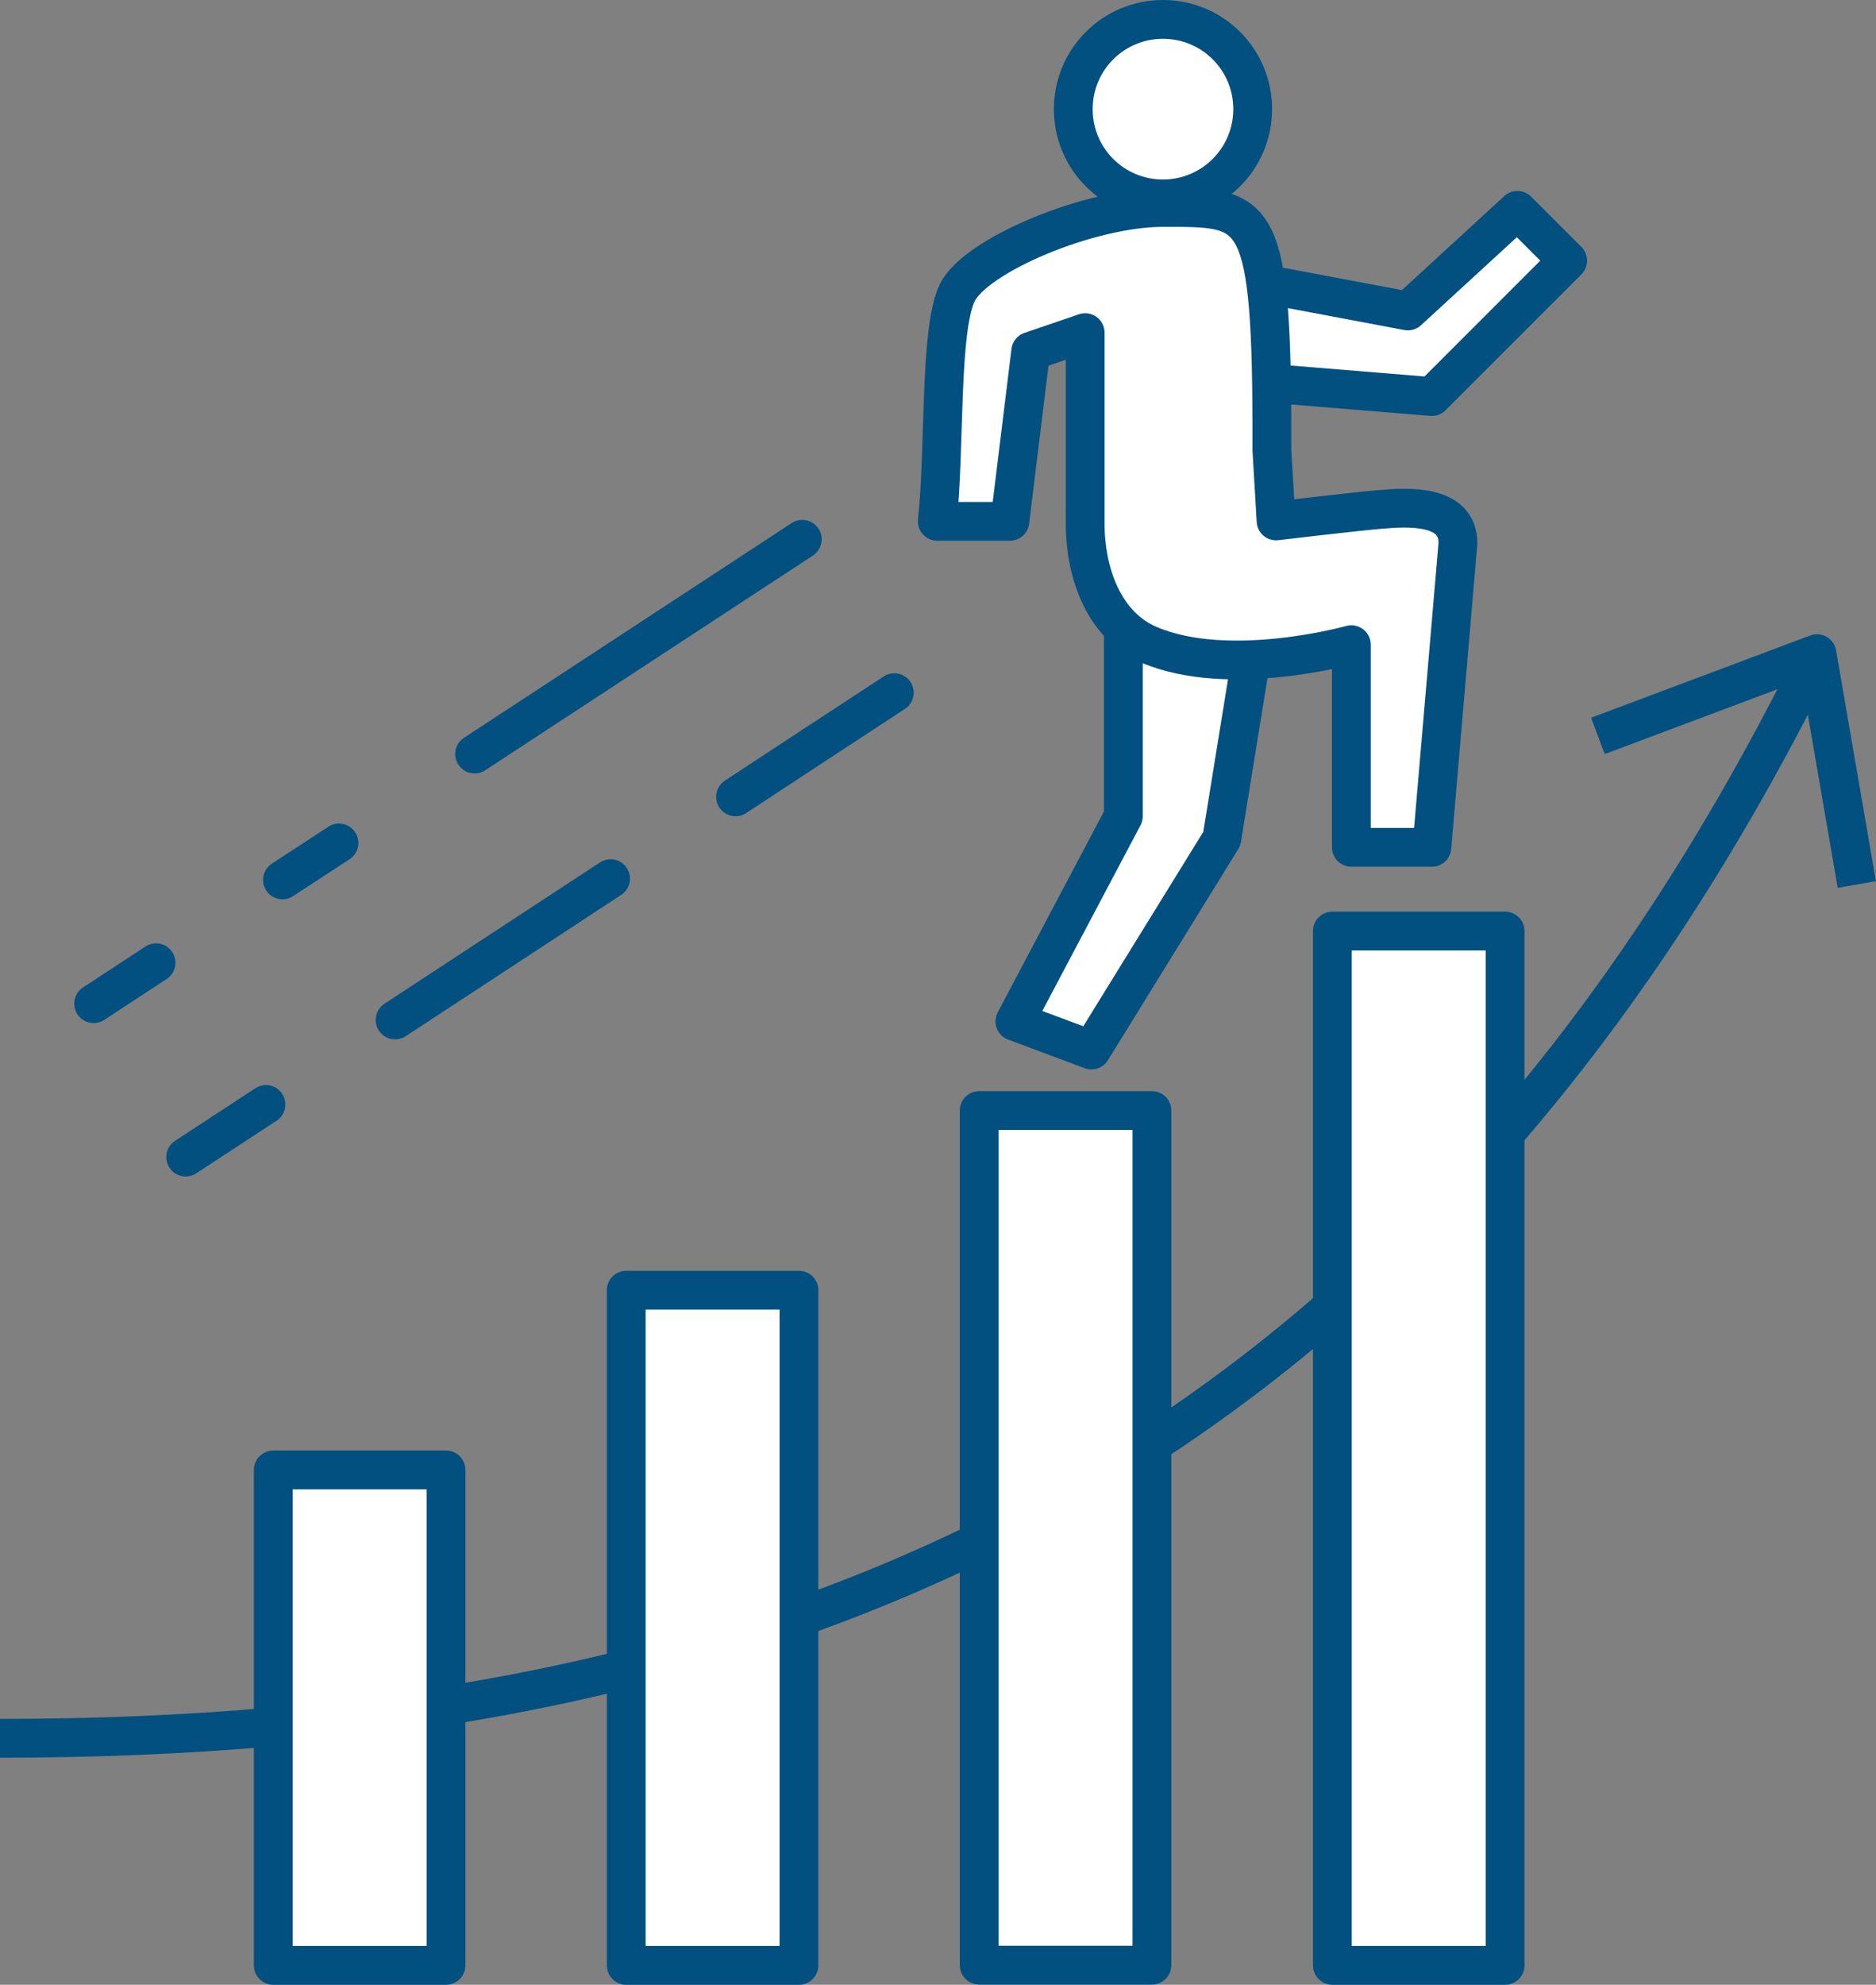
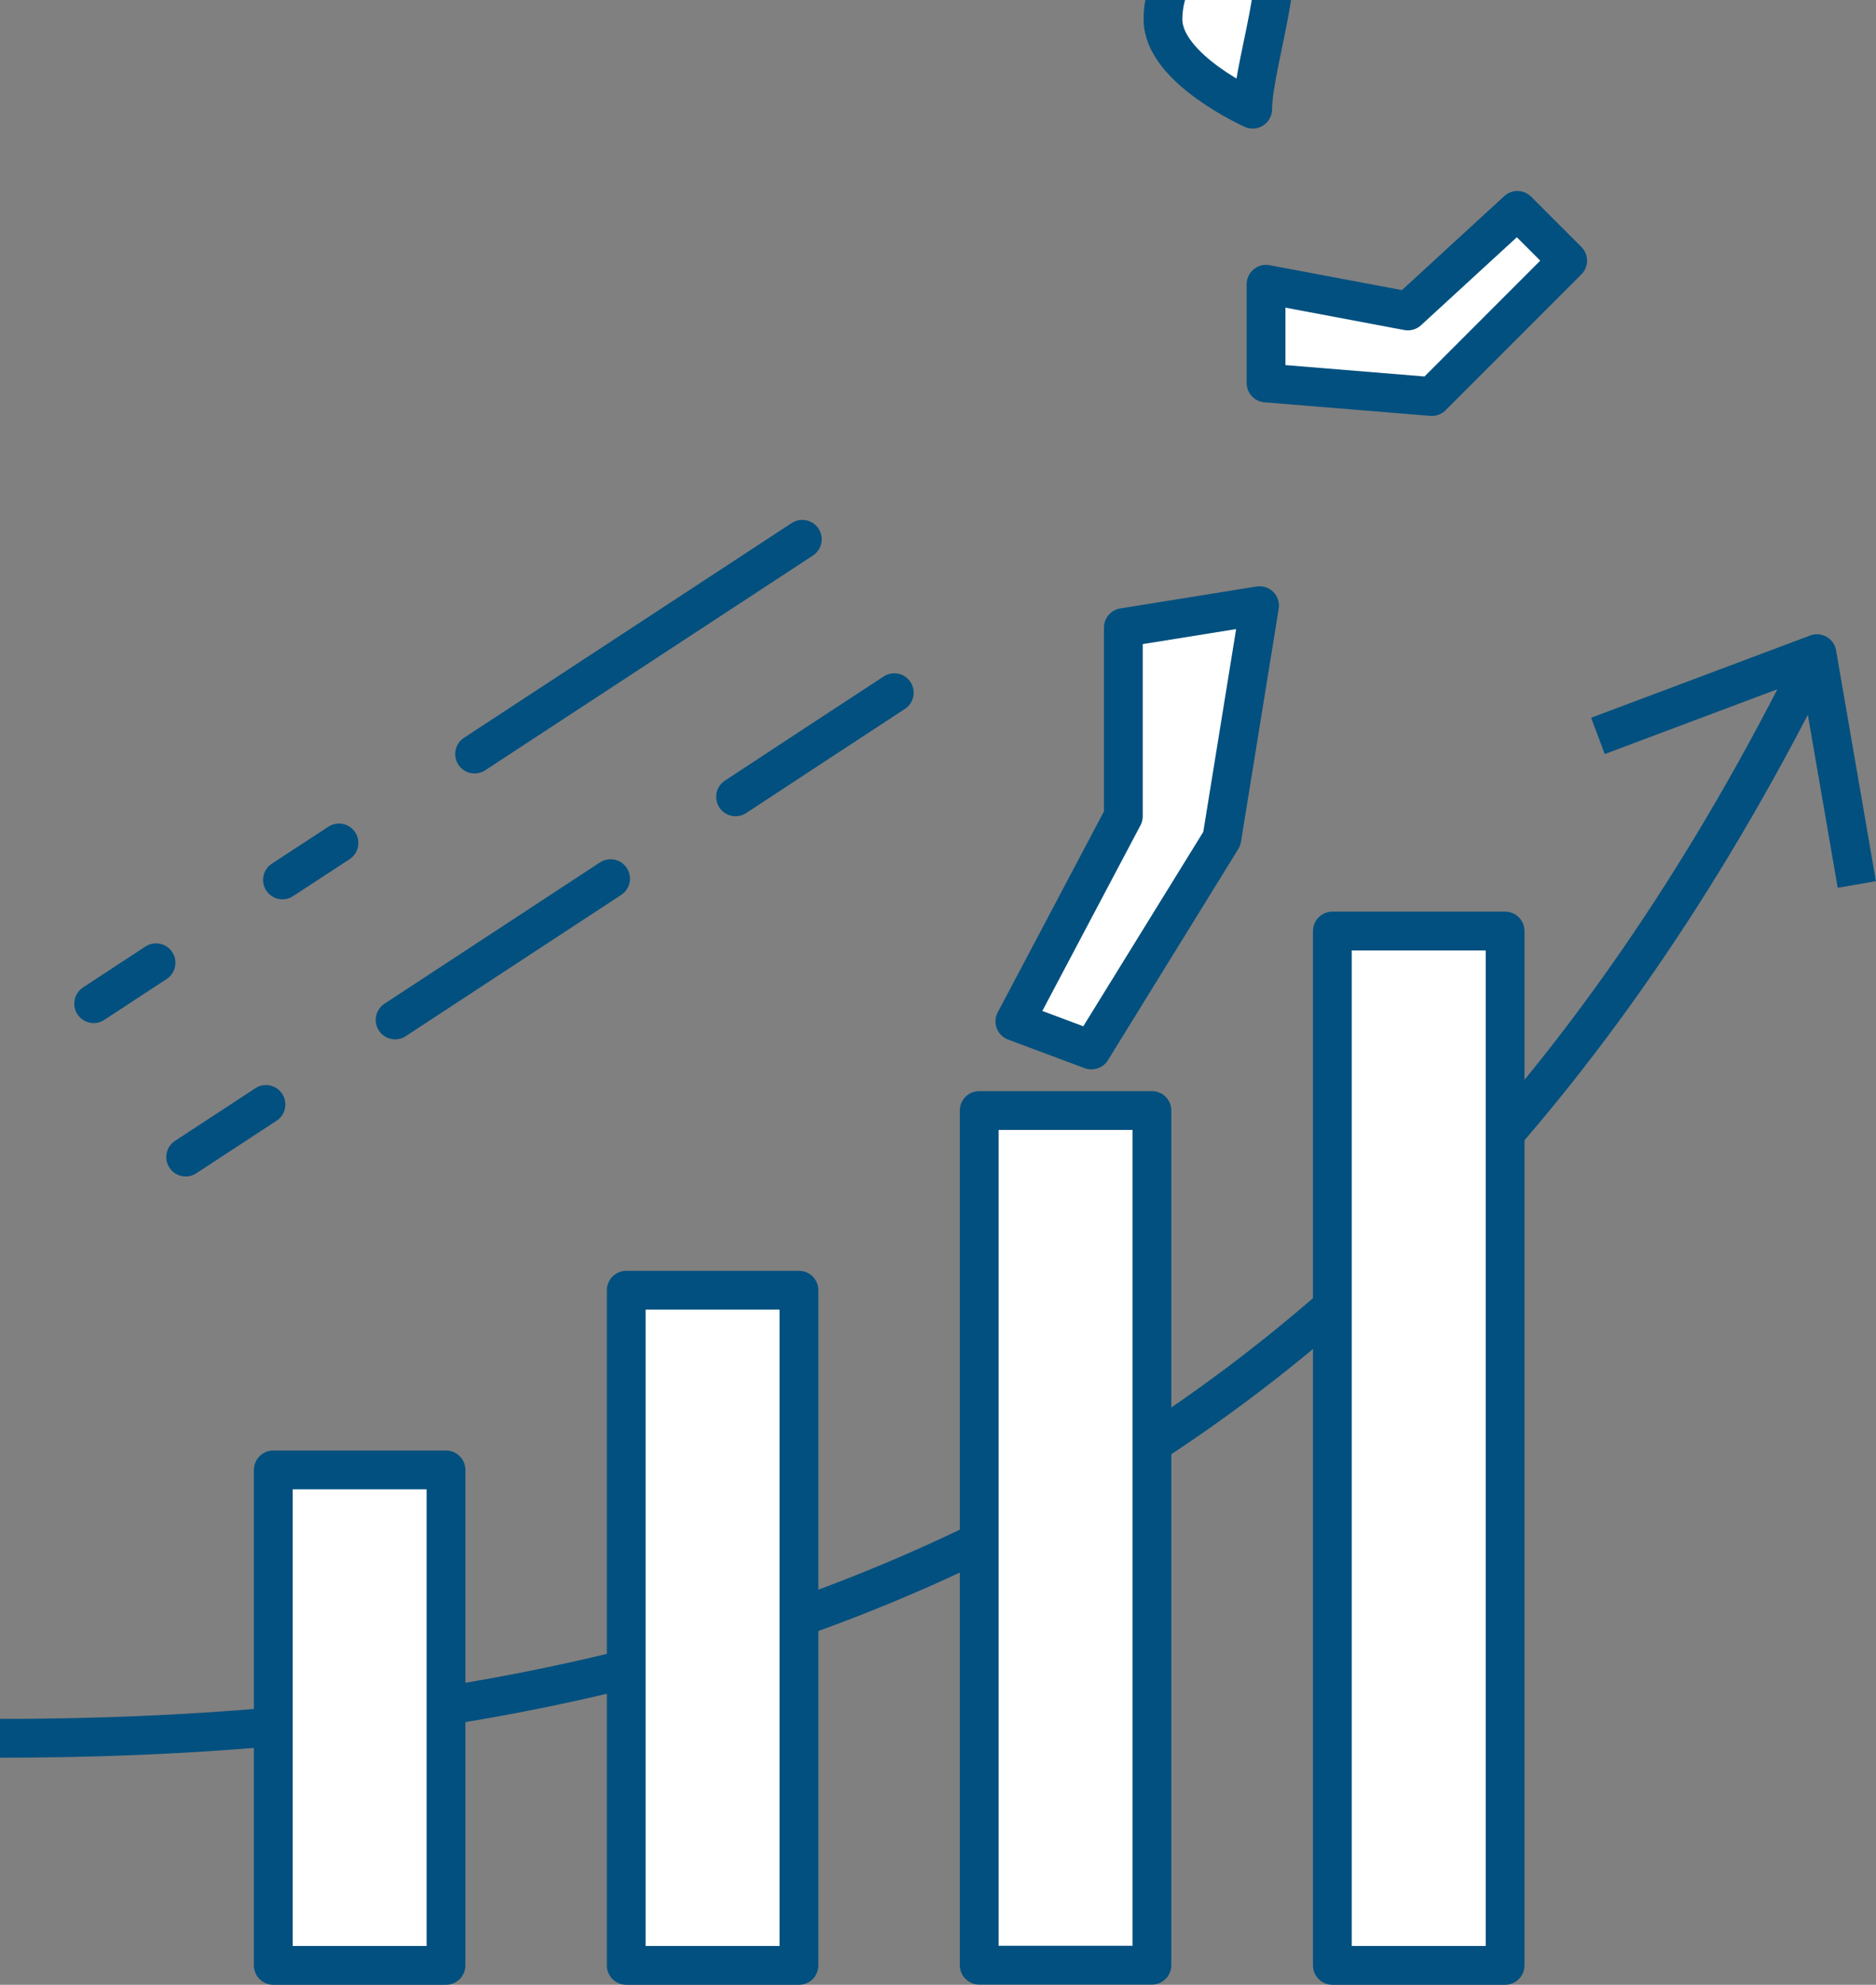
<svg xmlns="http://www.w3.org/2000/svg" version="1.1" id="レイヤー_1" x="0px" y="0px" viewBox="0 0 89.93 95.1" style="enable-background:new 0 0 89.93 95.1;" xml:space="preserve">
  <rect x="0" y="0" width="89.93" height="95.1" fill="#808080" stroke="none" />
  <style type="text/css">
	.st0{fill:#FFFFFF;stroke:#02507F;stroke-width:1.859;stroke-linecap:round;stroke-linejoin:round;stroke-miterlimit:10;}
	.st1{fill:none;stroke:#02507F;stroke-width:1.859;stroke-linejoin:round;stroke-miterlimit:10;}
</style>
  <g>
    <path class="st0" d="M7.48,46.13c-1,0.65-1.99,1.31-2.99,1.96" />
    <path class="st0" d="M16.25,40.39c-0.9,0.59-1.81,1.18-2.71,1.77" />
    <path class="st0" d="M38.46,25.84c-5.24,3.43-10.47,6.86-15.71,10.29" />
    <path class="st1" d="M0,83.29c35.45,0,66.84-10.92,87.1-51.96" />
    <g>
      <polygon class="st0" points="53.85,30.07 53.85,39.11 48.65,48.94 52.32,50.31 58.57,40.19 60.38,29.02   " />
      <polygon class="st0" points="60.69,18.35 68.64,19 75.15,12.49 72.74,10.08 67.49,14.9 60.69,13.62   " />
      <g>
-         <path class="st0" d="M60.05,5.23c0,2.37-1.92,4.3-4.3,4.3s-4.3-1.92-4.3-4.3s1.92-4.3,4.3-4.3S60.05,2.85,60.05,5.23z" />
-         <path class="st0" d="M60.97,21.57v-1.41C60.93,9.82,60.13,9.94,55.75,9.94c-3.53,0-8.98,2.29-9.86,4.08     c-0.87,1.78-0.58,7.52-0.96,10.96h3.48l1-8.15l2.61-0.89v9.04c-0.02,2.59,0.97,5.02,3.05,5.91c3.83,1.65,9.71,0,9.71,0v9.71h3.86     l1.25-14.57c0-1.87-2.37-1.74-3.74-1.62c-1.37,0.12-4.98,0.55-4.98,0.55L60.97,21.57z" />
+         <path class="st0" d="M60.05,5.23s-4.3-1.92-4.3-4.3s1.92-4.3,4.3-4.3S60.05,2.85,60.05,5.23z" />
      </g>
    </g>
    <rect x="30.02" y="61.82" class="st0" width="8.28" height="32.35" />
    <rect x="46.94" y="53.21" class="st0" width="8.28" height="40.95" />
    <rect x="13.1" y="70.43" class="st0" width="8.28" height="23.74" />
    <rect x="63.87" y="44.61" class="st0" width="8.28" height="49.56" />
    <polyline class="st1" points="76.6,35.26 87.1,31.32 89.01,42.38  " />
    <path class="st0" d="M12.75,52.92c-1.28,0.84-2.57,1.68-3.85,2.52" />
    <path class="st0" d="M29.27,42.1c-3.44,2.26-6.89,4.51-10.33,6.77" />
    <path class="st0" d="M42.87,33.19c-2.54,1.66-5.07,3.32-7.61,4.99" />
  </g>
</svg>